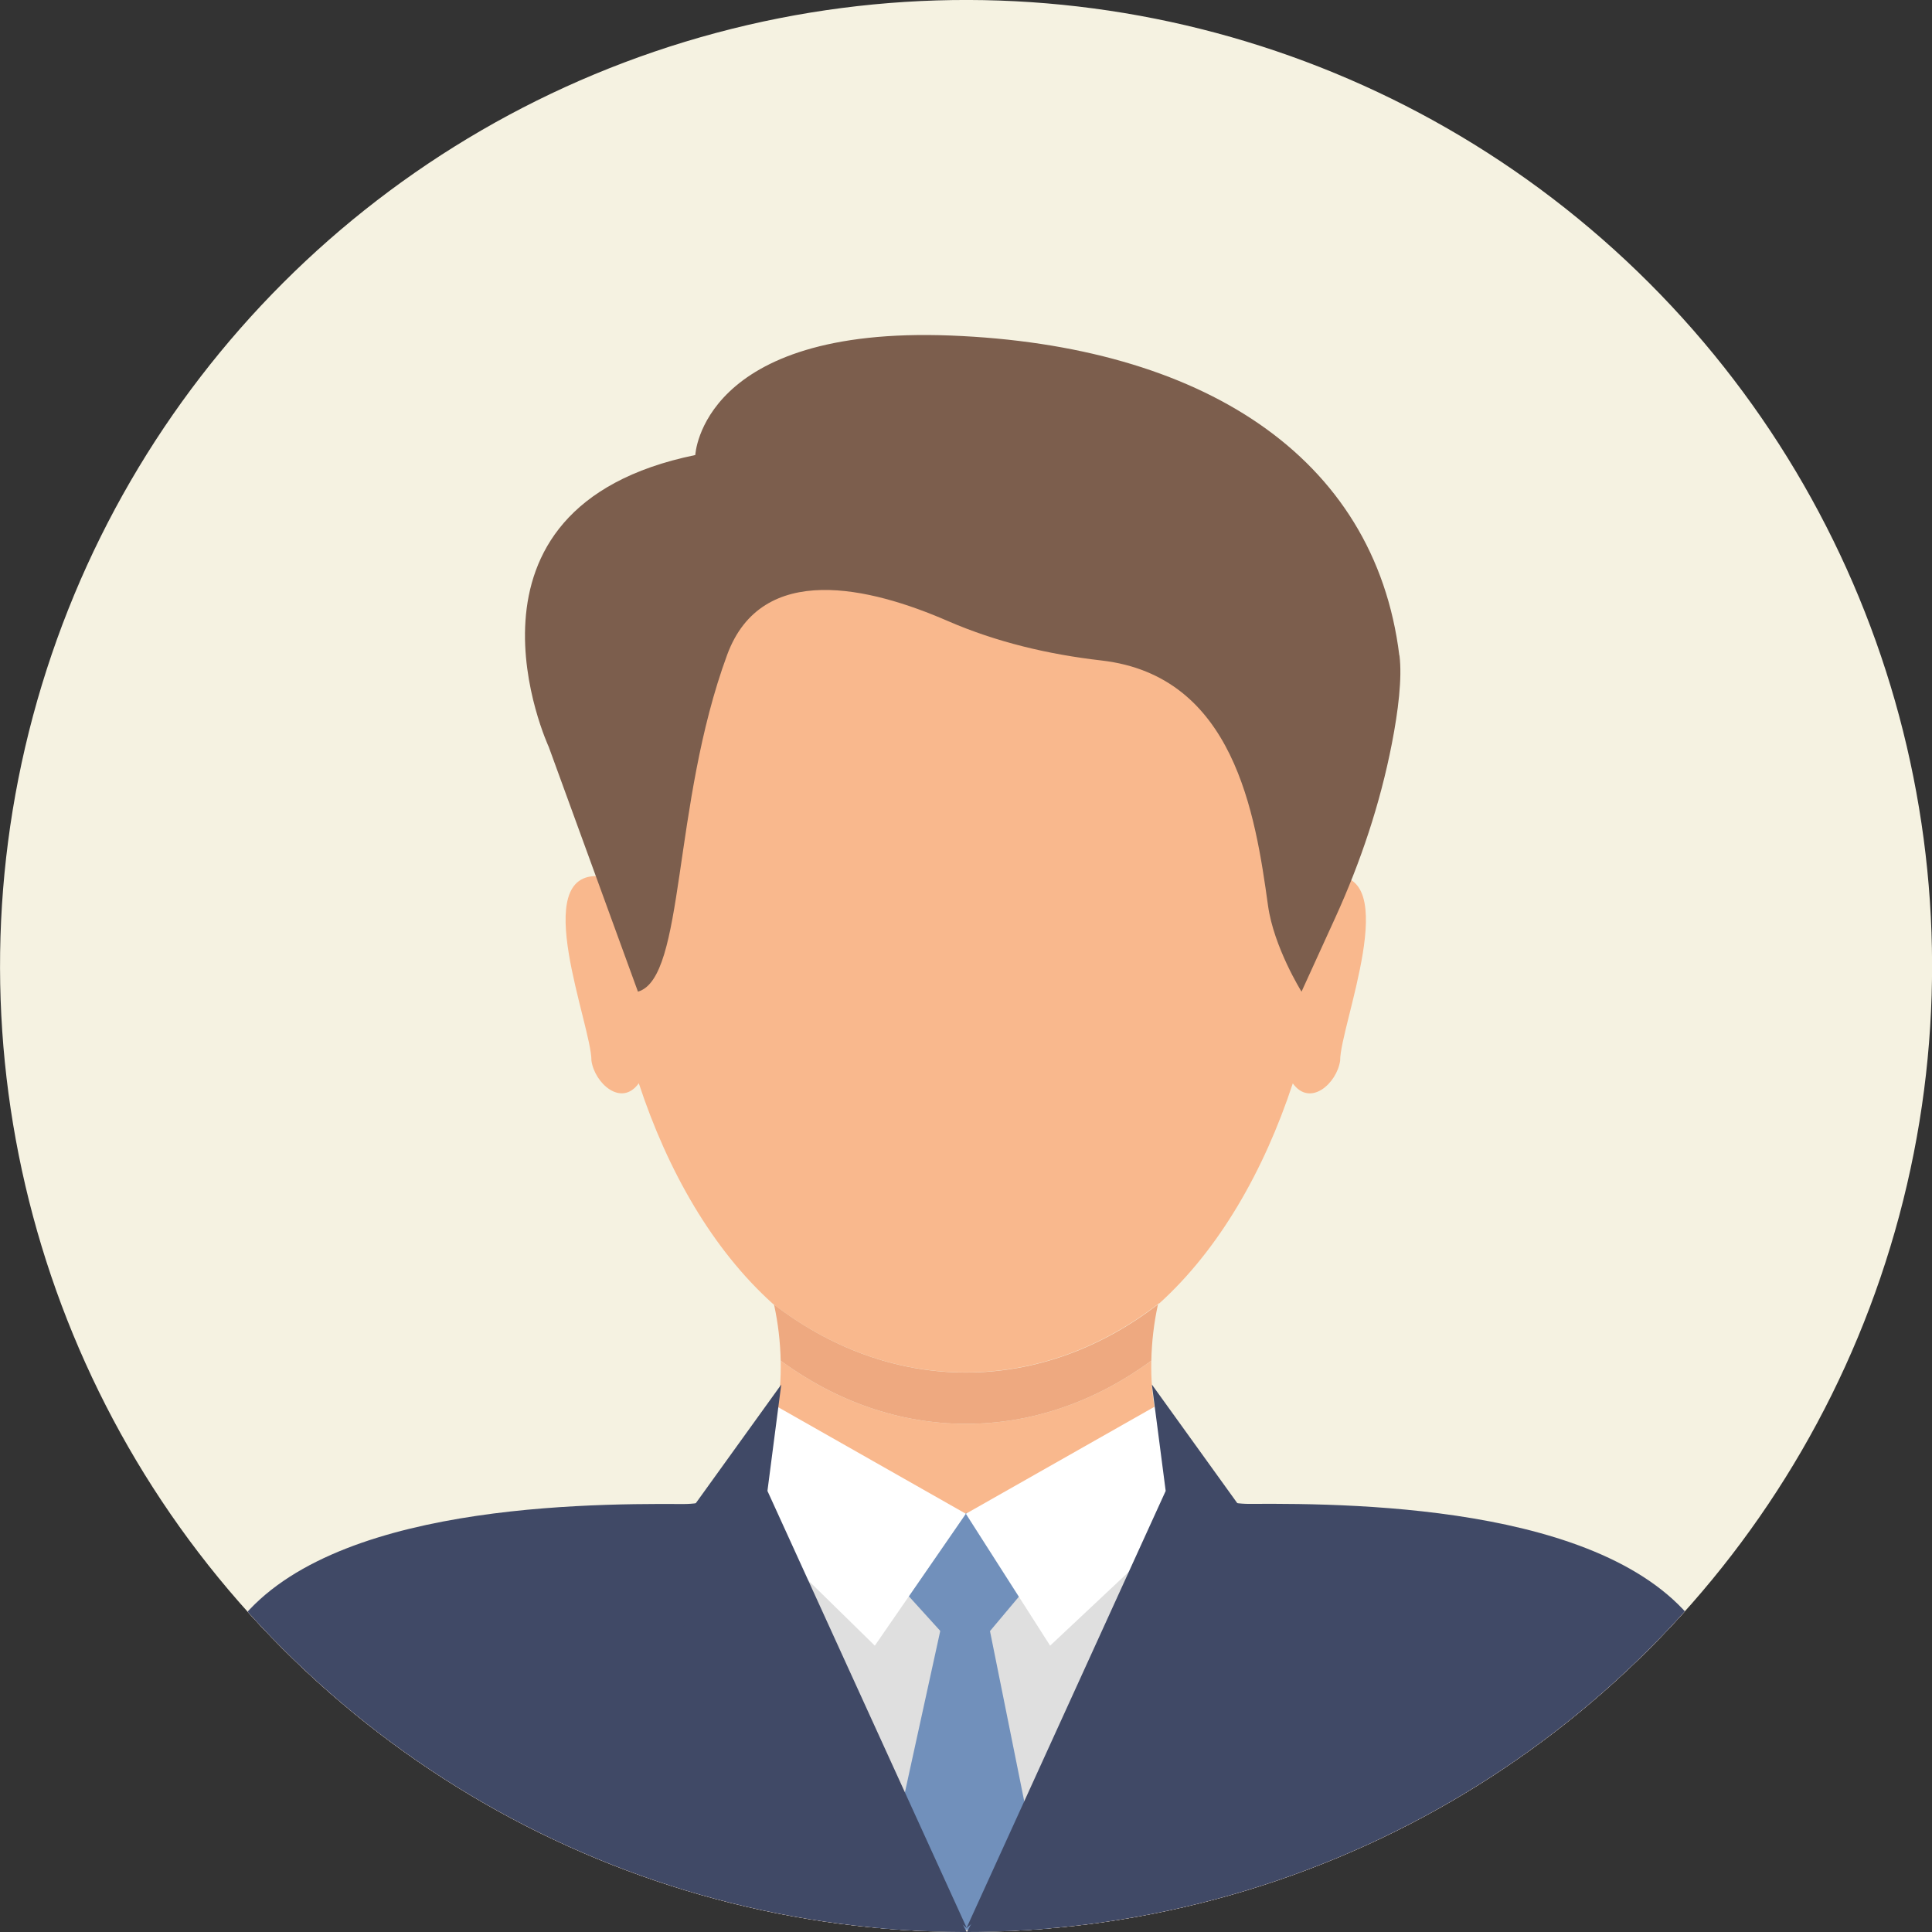
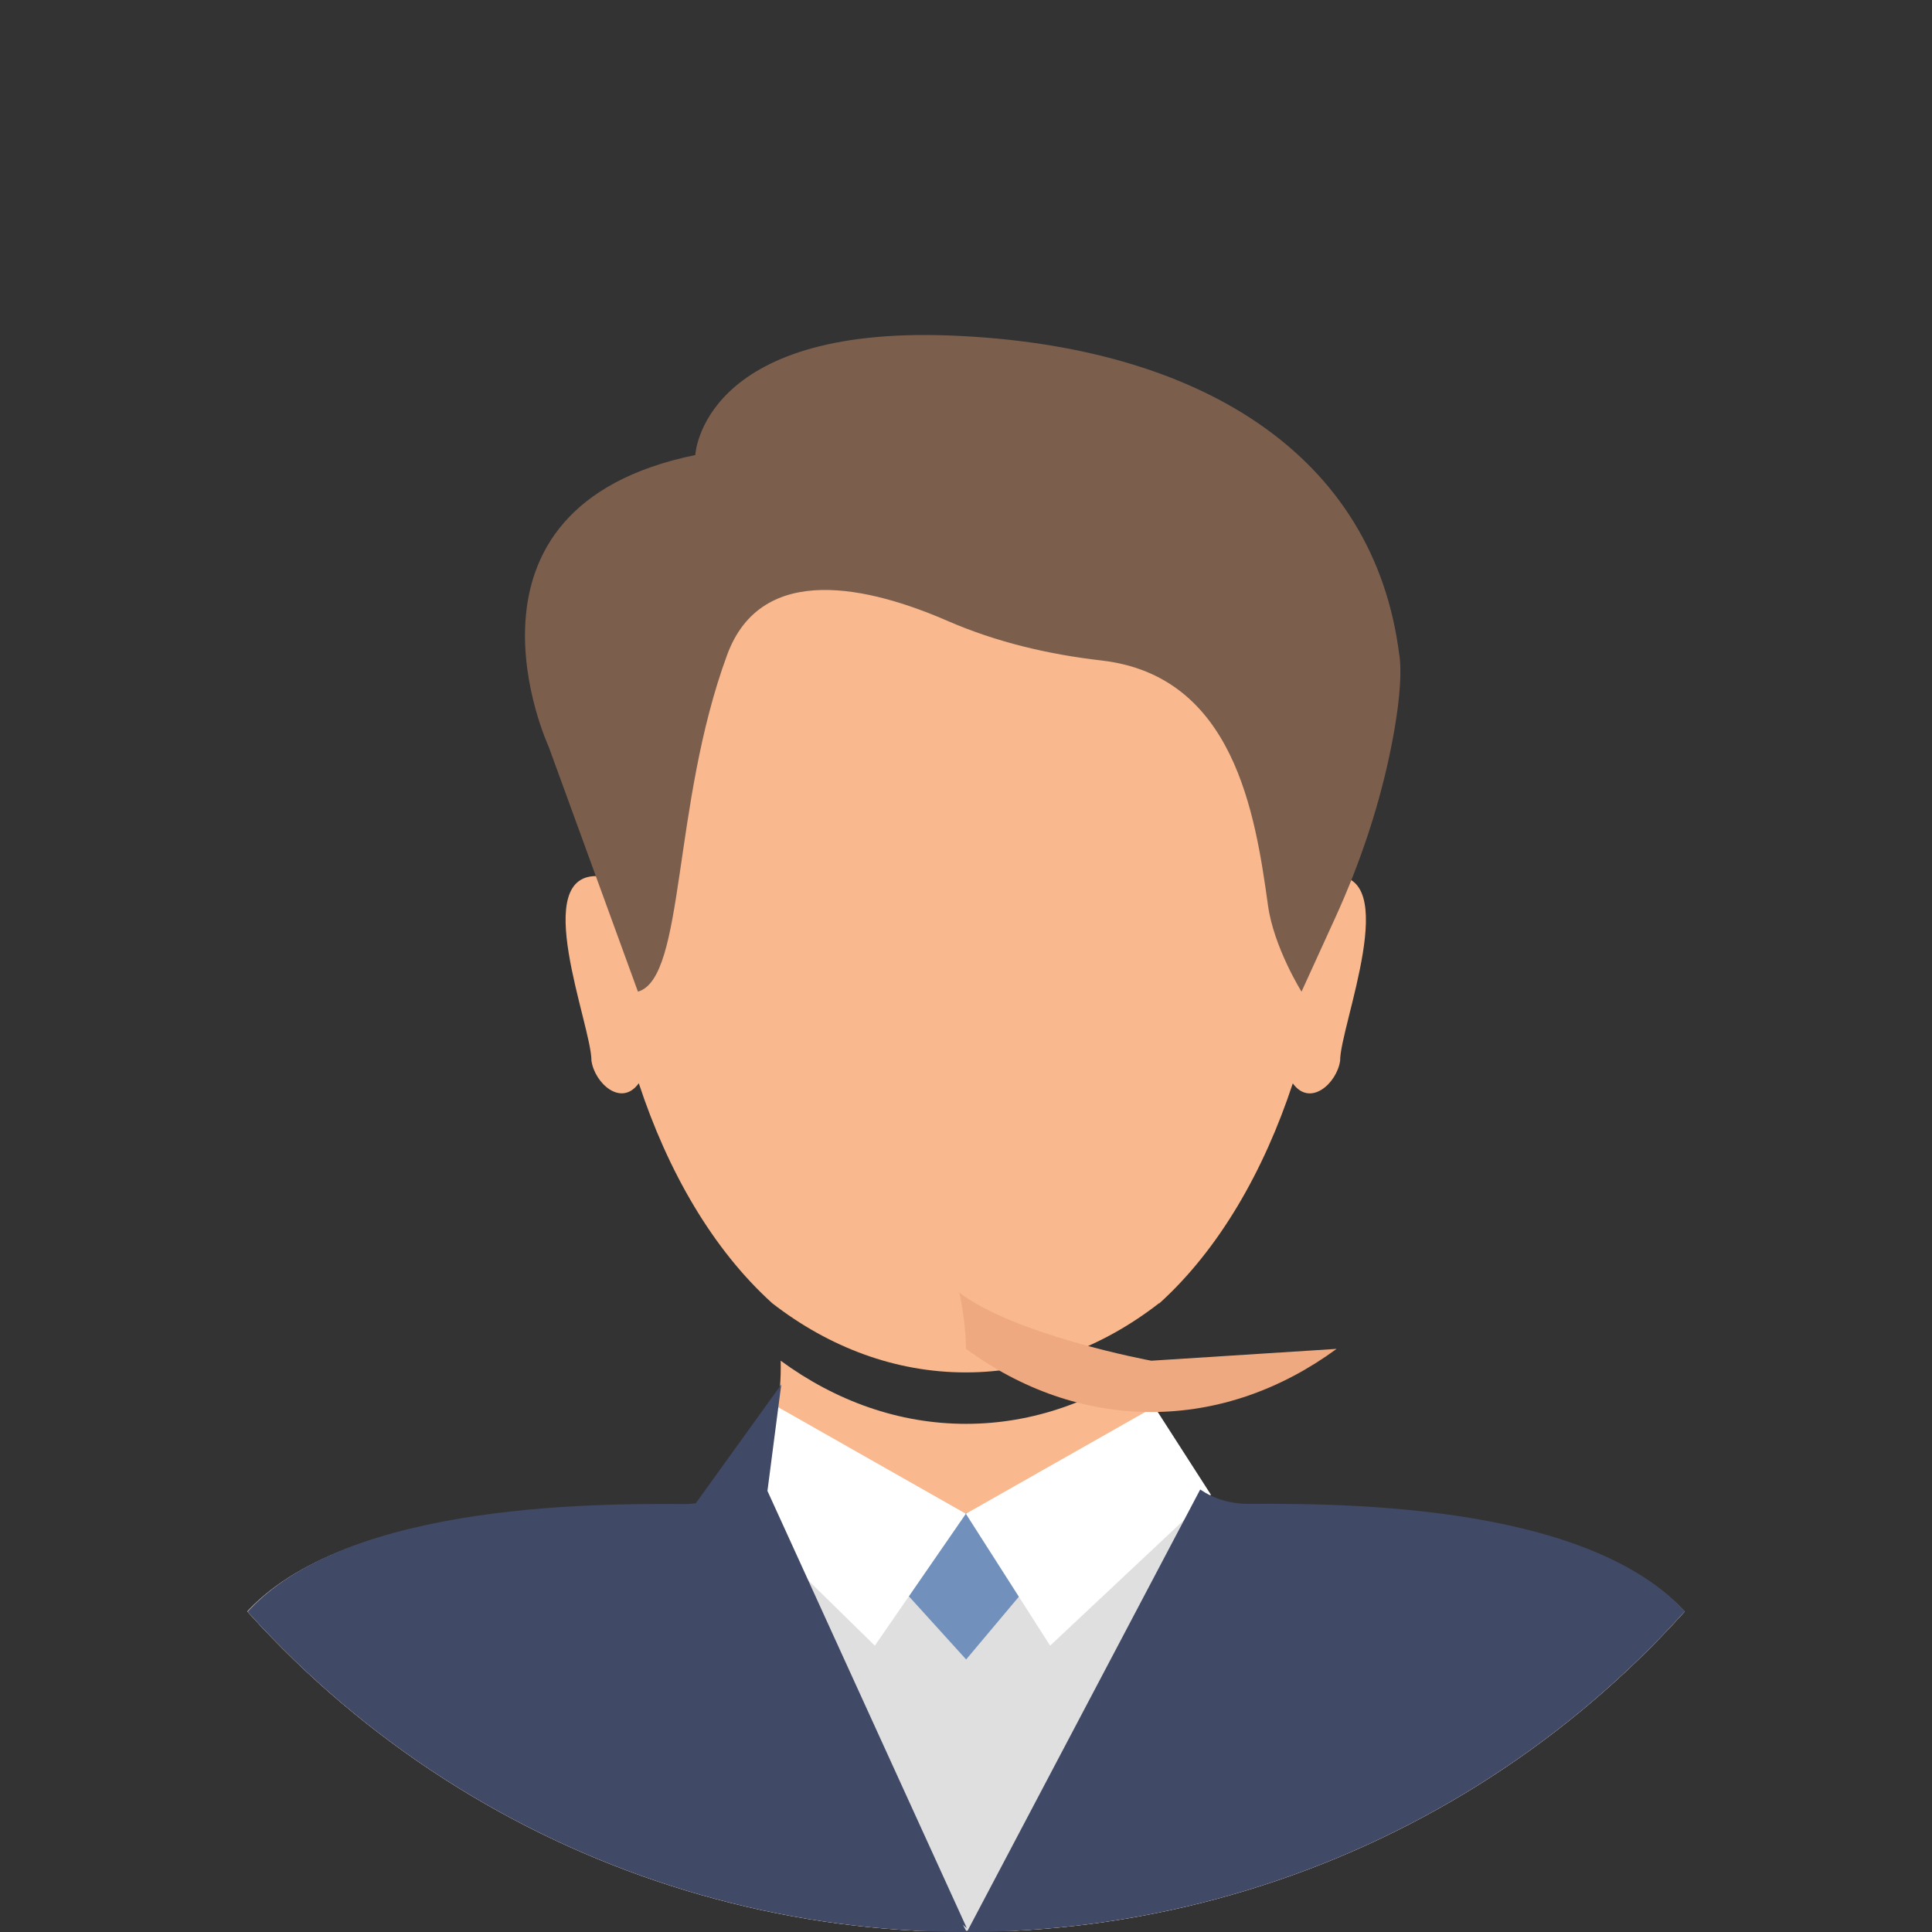
<svg xmlns="http://www.w3.org/2000/svg" id="_レイヤー_2" viewBox="0 0 137.1 137.1">
  <rect x="0" y="0" width="137.1" height="137.1" fill="#333333" stroke="none" />
  <defs>
    <style>.cls-1{clip-path:url(#clippath);}.cls-2{fill:#f9b88d;}.cls-3{fill:#f5f2e1;}.cls-4{fill:#eea980;}.cls-5{fill:#fff;}.cls-6{fill:#dfdfdf;}.cls-7{fill:#404966;}.cls-8{fill:#7190bb;}.cls-9{fill:#7c5e4d;}</style>
    <clipPath id="clippath">
      <circle class="cls-3" cx="68.55" cy="68.55" r="68.55" transform="translate(-28.39 68.55) rotate(-45)" />
    </clipPath>
  </defs>
  <g id="_レイヤー_1-2">
    <g>
-       <circle class="cls-3" cx="68.55" cy="68.55" r="68.55" transform="translate(-28.39 68.55) rotate(-45)" />
      <g class="cls-1">
        <g>
          <path class="cls-2" d="m120.97,116.24c-5.62-9.23-24.28-9.5-32.33-9.44-5.17,0-7.05-5.1-6.94-10.24-3.89,2.85-8.38,4.48-13.15,4.48s-9.26-1.63-13.15-4.48c.11,5.14-1.76,10.23-6.94,10.24-8.04-.05-26.7.21-32.32,9.44-5.62,9.23-8.63,20.77-8.63,20.77h122.11s-3.01-11.54-8.63-20.77Z" />
          <path class="cls-6" d="m120.97,116.24c-5.62-9.23-24.29-9.5-32.33-9.44-2.55,0-4.3-1.24-5.41-3.12-14.37,7.51-26.23,1.87-29.41.05-1.11,1.85-2.85,3.07-5.38,3.07-8.04-.05-26.71.21-32.33,9.44-5.62,9.23-8.63,20.77-8.63,20.77h122.12s-3.01-11.54-8.63-20.77Z" />
          <polygon class="cls-8" points="68.56 107.34 64.48 113.26 68.56 117.76 72.34 113.26 68.56 107.34" />
-           <polygon class="cls-8" points="62.08 136.95 68.56 107.34 74.52 136.95 62.08 136.95" />
          <polygon class="cls-5" points="55.17 99.83 68.54 107.42 62.08 116.78 51.15 106.07 55.17 99.83" />
          <polygon class="cls-5" points="81.92 99.83 68.54 107.42 74.52 116.78 85.93 106.07 81.92 99.83" />
          <path class="cls-2" d="m82.27,92.49c4.24-3.84,7.42-9.39,9.47-15.61,1.24,1.71,3.13-.01,3.36-1.61-.02-2.44,4.51-13.51-.61-13.09,0,0-.02.05-.07.14,3.48-47.1-55.27-47.04-51.76.02-.05-.1-.08-.16-.08-.16-5.13-.41-.59,10.62-.61,13.09.23,1.6,2.12,3.32,3.36,1.6,2.05,6.23,5.23,11.78,9.48,15.62,4.02,3.11,8.71,4.9,13.72,4.9s9.7-1.79,13.72-4.91Z" />
-           <path class="cls-4" d="m81.7,96.56c.03-1.35.19-2.71.47-3.98.03-.03.06-.06.1-.09-4.02,3.12-8.71,4.91-13.72,4.91s-9.7-1.79-13.72-4.9c.03.03.06.06.1.09.28,1.27.44,2.62.47,3.97,3.89,2.85,8.38,4.48,13.15,4.48s9.26-1.63,13.15-4.48Z" />
+           <path class="cls-4" d="m81.7,96.56s-9.7-1.79-13.72-4.9c.03.03.06.06.1.09.28,1.27.44,2.62.47,3.97,3.89,2.85,8.38,4.48,13.15,4.48s9.26-1.63,13.15-4.48Z" />
          <path class="cls-7" d="m120.97,116.21c-5.62-9.28-24.27-9.55-32.31-9.49-1.4,0-2.55-.38-3.49-1.02l-16.56,31.41-16.62-31.41c-.94.65-2.1,1.03-3.5,1.03-8.04-.06-26.69.21-32.31,9.49-5.62,9.28-8.63,20.89-8.63,20.89h122.06s-3.01-11.6-8.63-20.89Z" />
          <polygon class="cls-7" points="55.44 98.25 47.18 109.72 51.31 112.52 46.2 117.7 68.61 136.83 54.46 105.8 55.44 98.25" />
-           <polygon class="cls-7" points="81.74 98.25 90 109.72 85.87 112.52 90.98 117.7 68.58 136.83 82.72 105.8 81.74 98.25" />
          <path class="cls-9" d="m99.3,46.51c-1.75-14.21-14.12-22-31.83-22.7-17.71-.69-18.13,8.48-18.13,8.48-18.27,3.75-10.4,20.71-10.4,20.71l6.33,17.37c3.37-.97,2.39-13.2,6.33-23.9,2.46-6.69,10.19-4.78,15.64-2.41,3.47,1.51,7.17,2.38,10.93,2.81,9.41,1.09,10.91,10.89,11.81,17.38.41,2.97,2.38,6.12,2.38,6.12l2.4-5.26c1.8-3.95,3.18-8.08,4.01-12.34.45-2.31.74-4.64.54-6.26Z" />
        </g>
      </g>
    </g>
  </g>
</svg>